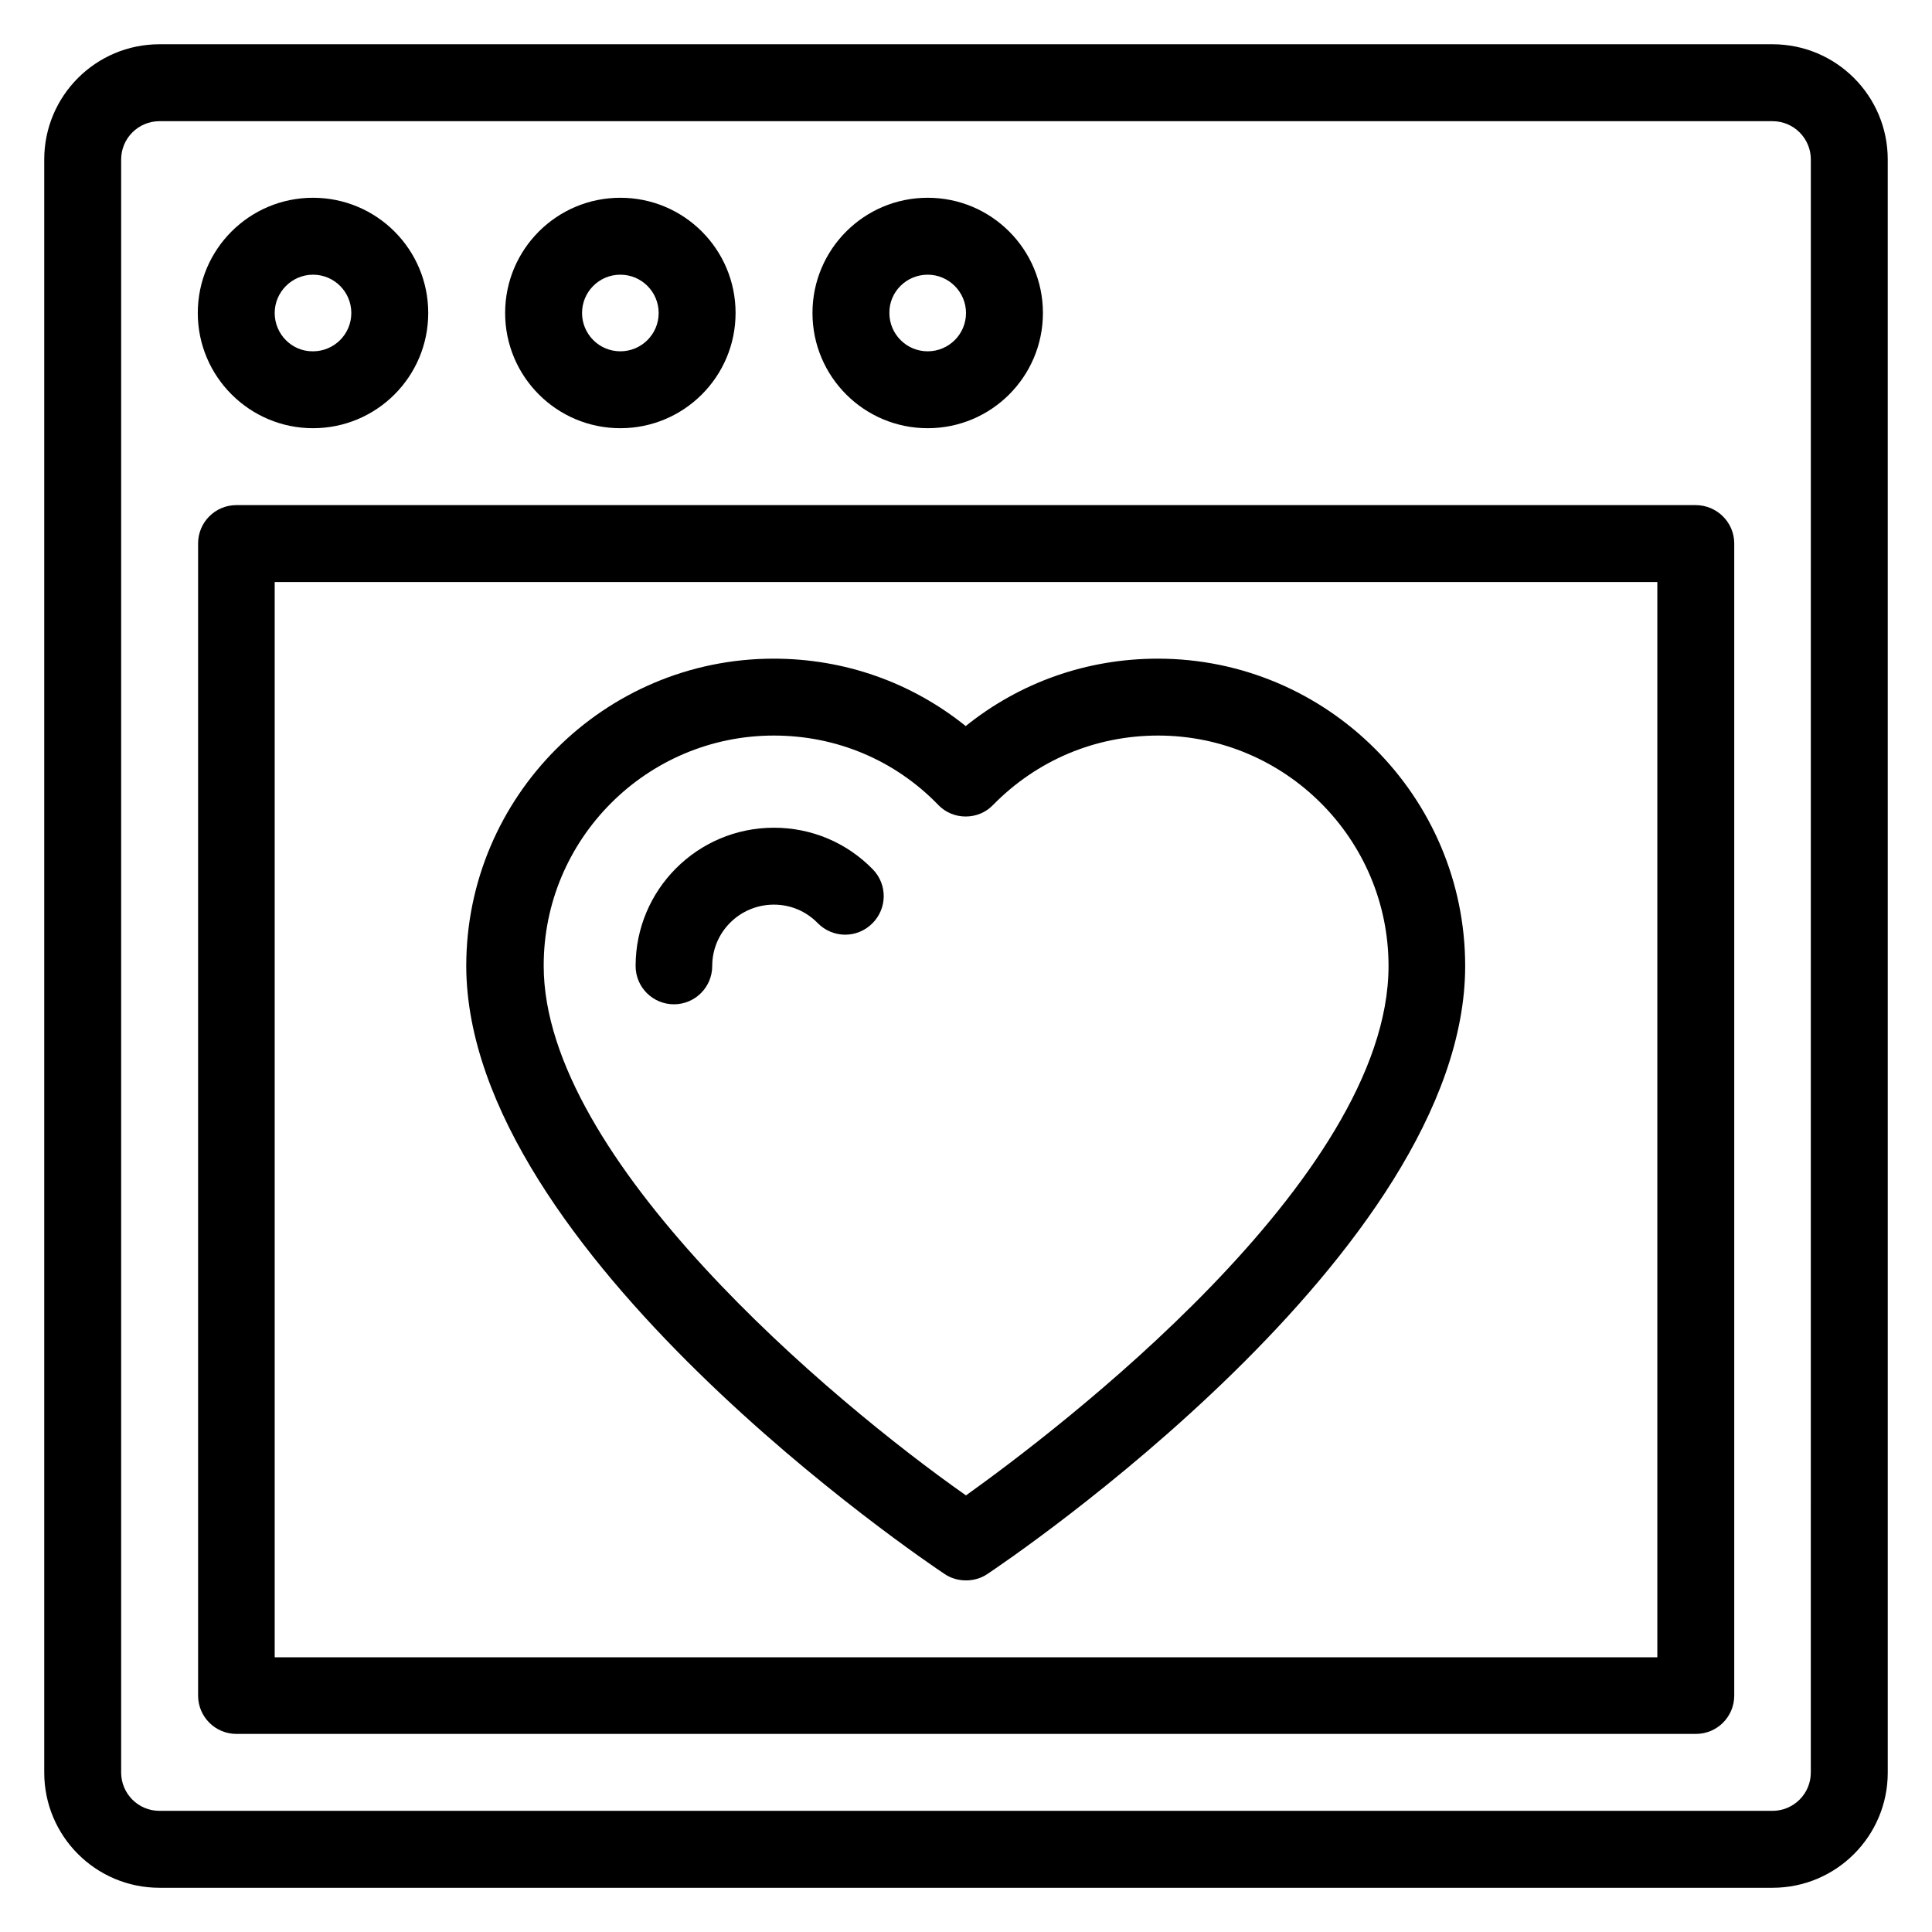
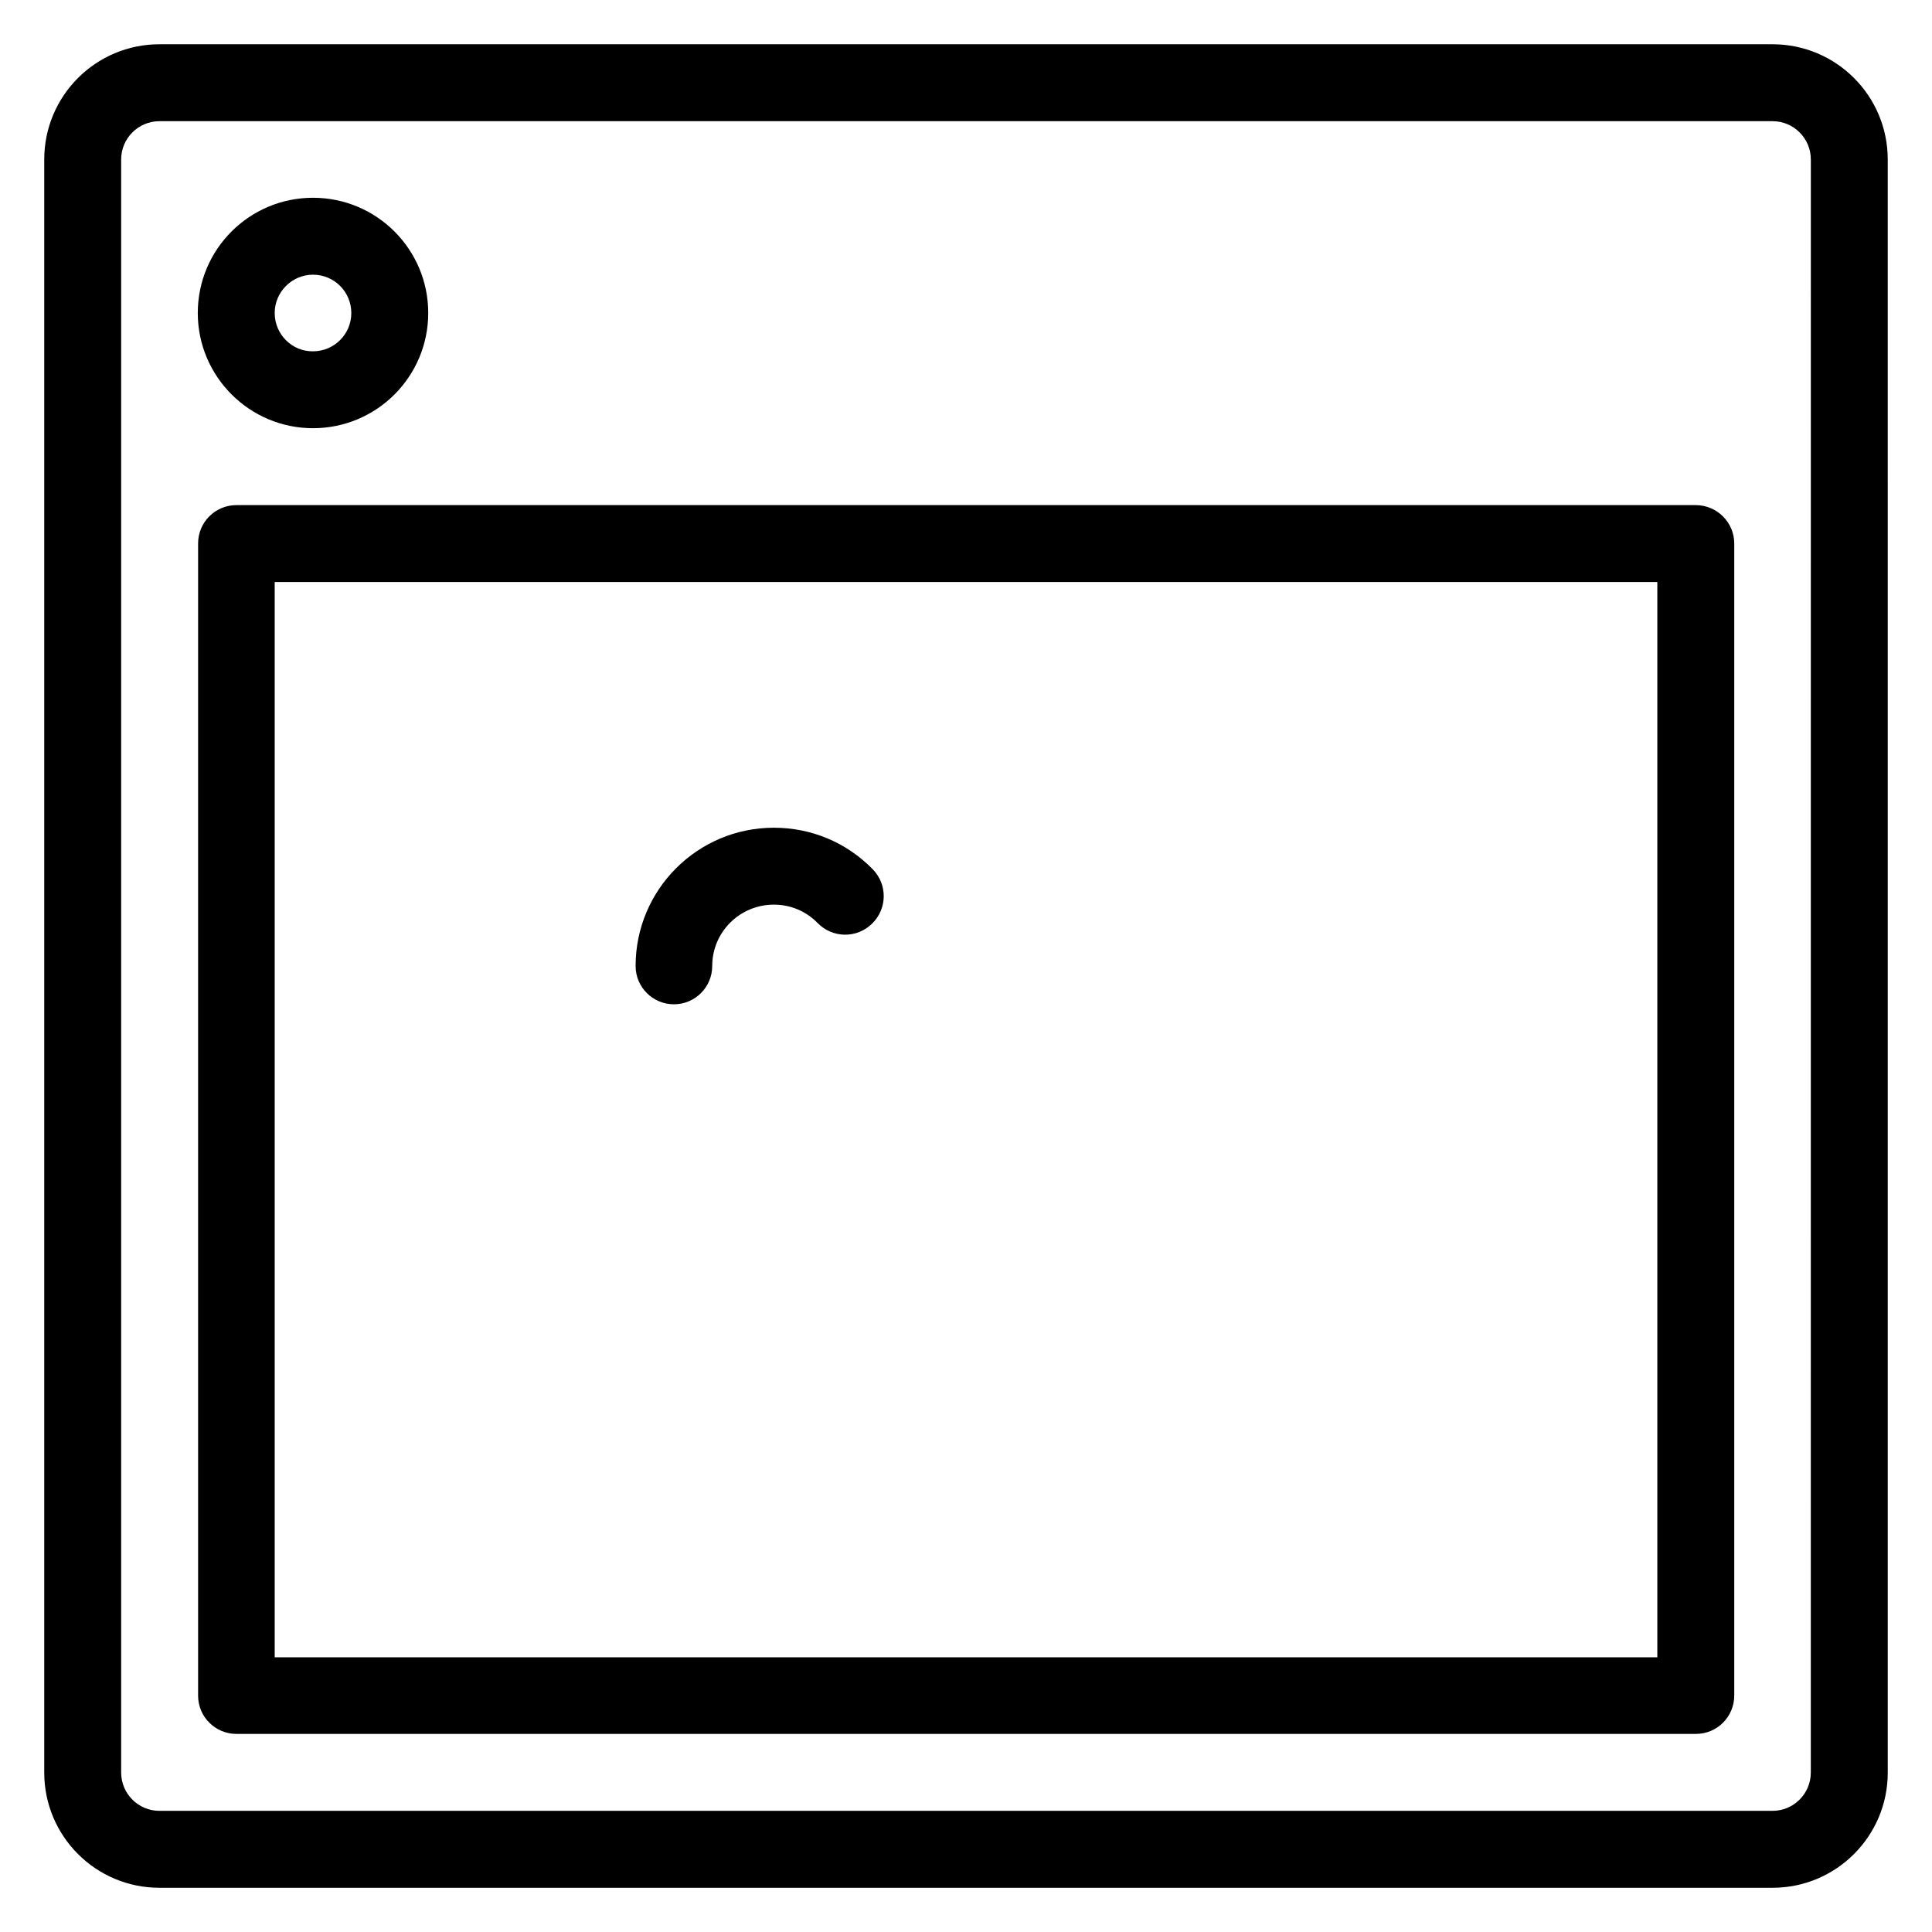
<svg xmlns="http://www.w3.org/2000/svg" fill="#000000" width="800px" height="800px" version="1.1" viewBox="144 144 512 512">
  <g>
    <path d="m613.73 155.73h-427.47c-16.871 0-30.535 13.664-30.535 30.535v427.48c0 16.871 13.664 30.535 30.535 30.535h427.48c16.871 0 30.535-13.664 30.535-30.535l-0.004-427.48c0-16.871-13.664-30.535-30.535-30.535zm10.152 458.01c0 5.648-4.582 10.152-10.152 10.152h-427.47c-5.648 0-10.152-4.582-10.152-10.152v-427.47c0-5.648 4.582-10.152 10.152-10.152h427.48c5.648 0 10.152 4.582 10.152 10.152z" />
    <path d="m226.95 257.48c16.871 0 30.535-13.664 30.535-30.535 0-16.871-13.664-30.535-30.535-30.535-16.871 0-30.535 13.664-30.535 30.535 0 16.871 13.738 30.535 30.535 30.535zm0-40.684c5.648 0 10.152 4.582 10.152 10.152 0 5.648-4.582 10.152-10.152 10.152-5.574 0.074-10.152-4.504-10.152-10.152 0-5.574 4.578-10.152 10.152-10.152z" />
-     <path d="m308.4 257.48c16.871 0 30.535-13.664 30.535-30.535 0-16.871-13.664-30.535-30.535-30.535-16.871 0-30.535 13.664-30.535 30.535 0 16.871 13.664 30.535 30.535 30.535zm0-40.684c5.648 0 10.152 4.582 10.152 10.152 0 5.648-4.582 10.152-10.152 10.152-5.648 0-10.152-4.582-10.152-10.152 0-5.574 4.5-10.152 10.152-10.152z" />
-     <path d="m389.85 257.48c16.871 0 30.535-13.664 30.535-30.535 0-16.871-13.664-30.535-30.535-30.535s-30.535 13.664-30.535 30.535c0 16.871 13.664 30.535 30.535 30.535zm0-40.684c5.57 0 10.152 4.578 10.152 10.152 0 5.648-4.582 10.152-10.152 10.152-5.648 0-10.152-4.582-10.152-10.152-0.078-5.574 4.5-10.152 10.152-10.152z" />
    <path d="m593.36 277.86h-386.71c-5.648 0-10.152 4.582-10.152 10.152v305.34c0 5.648 4.582 10.152 10.152 10.152h386.79c5.648 0 10.152-4.582 10.152-10.152v-305.34c0-5.574-4.578-10.152-10.227-10.152zm-10.152 305.34h-366.41v-284.96h366.41z" />
-     <path d="m394.35 561.14c1.68 1.145 3.664 1.68 5.648 1.68s3.969-0.535 5.648-1.68c5.191-3.434 126.64-85.34 126.64-161.14 0-44.887-36.562-81.449-81.449-81.449-18.777 0-36.488 6.258-50.914 17.863-14.426-11.602-32.137-17.863-50.914-17.863-44.887 0-81.449 36.562-81.449 81.449 0.152 75.801 121.6 157.71 126.79 161.14zm-45.27-222.21c16.566 0 32.062 6.488 43.586 18.398 1.91 1.984 4.504 3.055 7.25 3.055 2.75 0 5.344-1.07 7.25-3.055 11.684-11.91 27.18-18.398 43.746-18.398 33.664 0 61.066 27.402 61.066 61.066 0 56.641-88.625 123.59-111.98 140.3-35.879-25.191-111.91-89.234-111.91-140.3-0.074-33.66 27.328-61.066 60.992-61.066z" />
    <path d="m360.69 388.62c3.969 4.047 10.383 4.121 14.426 0.152 4.047-3.969 4.121-10.383 0.152-14.426-6.945-7.098-16.258-10.992-26.184-10.992-20.23 0-36.641 16.41-36.641 36.641 0 5.648 4.582 10.152 10.152 10.152 5.648 0 10.152-4.582 10.152-10.152 0-9.008 7.328-16.258 16.336-16.258 4.43-0.004 8.551 1.754 11.605 4.883z" />
  </g>
</svg>